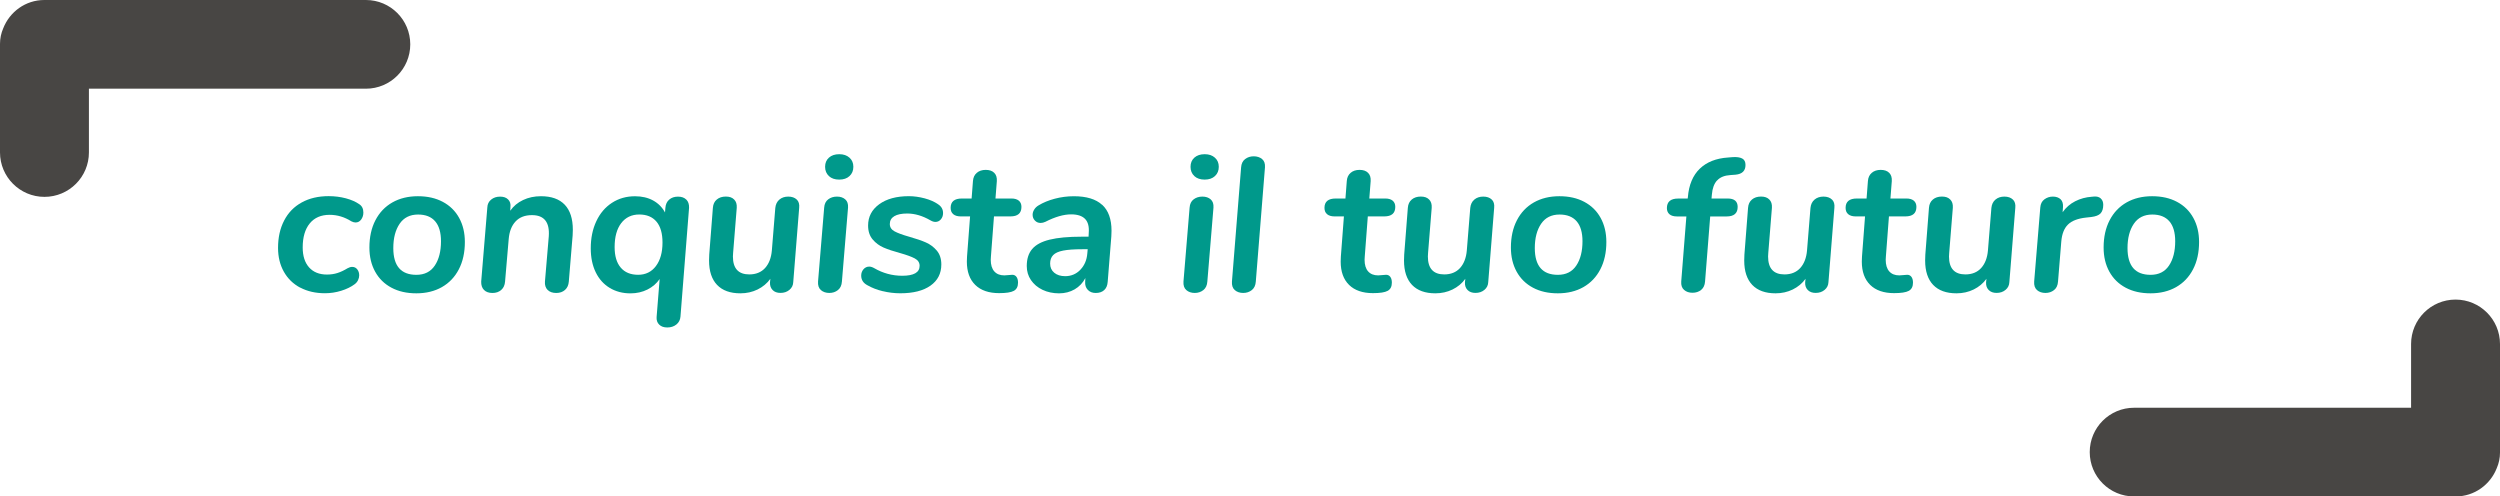
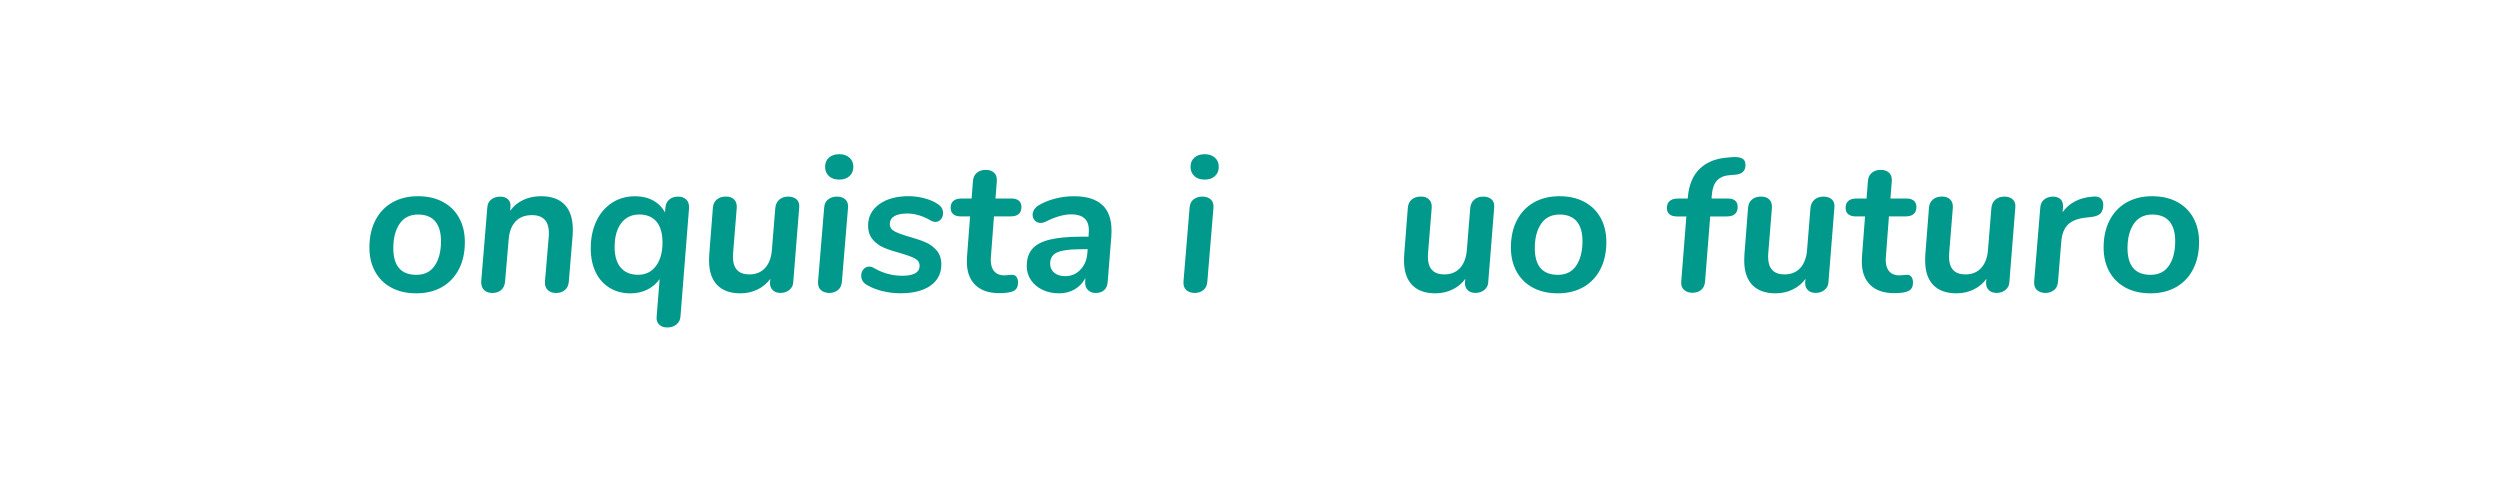
<svg xmlns="http://www.w3.org/2000/svg" id="Livello_2" data-name="Livello 2" viewBox="0 0 666.34 132.32">
  <defs>
    <style>
      .cls-1 {
        fill: #00998b;
      }

      .cls-2 {
        fill: #484644;
      }
    </style>
  </defs>
  <g id="Livello_1-2" data-name="Livello 1">
    <g>
-       <path class="cls-1" d="m80.03,76.68c-1.88-1-3.34-2.42-4.37-4.25-1.03-1.83-1.55-3.95-1.55-6.36,0-2.78.54-5.21,1.63-7.3,1.08-2.09,2.64-3.69,4.68-4.81,2.03-1.12,4.42-1.68,7.17-1.68,1.63,0,3.16.2,4.6.58,1.44.39,2.62.91,3.54,1.55.75.48,1.12,1.22,1.12,2.24,0,.71-.2,1.33-.58,1.86-.39.53-.89.79-1.5.79-.34,0-.71-.1-1.12-.31-1.83-1.15-3.76-1.73-5.8-1.73-2.27,0-4.04.76-5.29,2.29-1.25,1.53-1.88,3.66-1.88,6.41,0,2.27.57,4.04,1.7,5.31,1.14,1.27,2.72,1.91,4.76,1.91,1.02,0,1.95-.14,2.8-.41.85-.27,1.75-.69,2.7-1.27.44-.24.85-.36,1.22-.36.58,0,1.03.22,1.37.66.34.44.51.97.51,1.58,0,.44-.1.87-.31,1.3-.2.42-.51.79-.92,1.09-.95.71-2.14,1.29-3.56,1.73-1.42.44-2.87.66-4.32.66-2.51,0-4.7-.5-6.59-1.5Z" />
      <path class="cls-1" d="m104.34,76.68c-1.88-1-3.33-2.42-4.35-4.27-1.02-1.85-1.53-3.99-1.53-6.43,0-2.78.53-5.21,1.6-7.27,1.07-2.07,2.58-3.65,4.53-4.76,1.95-1.1,4.21-1.65,6.79-1.65s4.76.5,6.64,1.5c1.88,1,3.33,2.42,4.35,4.27,1.02,1.85,1.53,3.99,1.53,6.43,0,2.78-.53,5.21-1.6,7.27-1.07,2.07-2.58,3.65-4.53,4.76-1.95,1.1-4.21,1.65-6.79,1.65s-4.76-.5-6.64-1.5Zm11.55-5.9c1.1-1.64,1.65-3.81,1.65-6.48,0-2.34-.52-4.11-1.55-5.31-1.03-1.2-2.55-1.81-4.55-1.81-2.17,0-3.81.82-4.93,2.47-1.12,1.65-1.68,3.81-1.68,6.48,0,4.75,2.05,7.12,6.15,7.12,2.17,0,3.81-.82,4.91-2.47Z" />
      <path class="cls-1" d="m150.52,54.56c1.44,1.51,2.16,3.74,2.16,6.69,0,.64-.02,1.14-.05,1.48l-1.02,12.31c-.07.95-.41,1.7-1.02,2.24s-1.39.81-2.34.81-1.75-.27-2.29-.81c-.54-.54-.78-1.29-.71-2.24l1.02-12.05c.27-3.76-1.22-5.65-4.48-5.65-1.87,0-3.32.56-4.37,1.68-1.05,1.12-1.66,2.68-1.83,4.68l-.97,11.34c-.07.95-.41,1.7-1.02,2.24s-1.39.81-2.34.81-1.74-.27-2.26-.81c-.53-.54-.77-1.29-.74-2.24l1.63-19.73c.03-.88.37-1.58,1.02-2.11.64-.53,1.44-.79,2.39-.79s1.63.25,2.14.76.71,1.19.61,2.03l-.05.97c.85-1.22,1.98-2.17,3.41-2.85,1.42-.68,3.02-1.02,4.78-1.02,2.78,0,4.89.75,6.33,2.26Z" />
      <path class="cls-1" d="m182.92,53.18c.53.53.77,1.26.74,2.21l-2.29,28.99c-.07.88-.43,1.58-1.09,2.11-.66.53-1.47.79-2.42.79s-1.64-.25-2.16-.76c-.53-.51-.75-1.19-.69-2.03l.81-10.12c-.81,1.19-1.9,2.12-3.25,2.8-1.36.68-2.87,1.02-4.53,1.02-2.07,0-3.91-.48-5.52-1.45-1.61-.97-2.86-2.36-3.74-4.17-.88-1.81-1.32-3.94-1.32-6.38,0-2.71.49-5.12,1.48-7.22.98-2.1,2.37-3.74,4.17-4.91,1.8-1.17,3.85-1.75,6.15-1.75,1.83,0,3.43.37,4.81,1.12,1.37.75,2.43,1.81,3.18,3.2l.1-1.22c.07-.95.41-1.69,1.02-2.21.61-.53,1.39-.79,2.34-.79s1.69.26,2.21.79Zm-8.09,17.73c1.17-1.56,1.75-3.65,1.75-6.26,0-2.44-.53-4.3-1.6-5.57-1.07-1.27-2.6-1.91-4.6-1.91s-3.64.77-4.81,2.31c-1.17,1.54-1.75,3.67-1.75,6.38,0,2.37.54,4.2,1.63,5.47,1.08,1.27,2.63,1.91,4.63,1.91s3.59-.78,4.76-2.34Z" />
      <path class="cls-1" d="m212.37,53.18c.53.53.74,1.26.64,2.21l-1.58,19.79c-.03.85-.37,1.54-1.02,2.08-.64.54-1.44.81-2.39.81-.88,0-1.58-.25-2.08-.76s-.75-1.19-.71-2.03l.1-.97c-.88,1.22-2.02,2.17-3.41,2.85-1.39.68-2.92,1.02-4.58,1.02-2.71,0-4.78-.75-6.21-2.24-1.42-1.49-2.14-3.66-2.14-6.51,0-.68.02-1.2.05-1.58l.97-12.46c.07-.95.41-1.69,1.04-2.21.63-.53,1.43-.79,2.42-.79s1.69.26,2.21.79c.53.53.75,1.26.69,2.21l-.97,12.05c-.03.2-.05.51-.05.92,0,3.19,1.46,4.78,4.37,4.78,1.76,0,3.16-.57,4.2-1.7,1.03-1.14,1.64-2.7,1.81-4.7l.92-11.34c.1-.95.47-1.69,1.09-2.21.63-.53,1.42-.79,2.36-.79s1.74.26,2.26.79Z" />
      <path class="cls-1" d="m218.8,77.32c-.58-.51-.83-1.27-.76-2.29l1.63-19.68c.07-.98.42-1.72,1.07-2.21.64-.49,1.42-.74,2.34-.74s1.65.25,2.21.74c.56.49.81,1.23.74,2.21l-1.63,19.68c-.07,1.02-.42,1.78-1.07,2.29-.64.51-1.41.76-2.29.76s-1.66-.25-2.24-.76Zm2.14-30.39c-.68-.63-1.02-1.45-1.02-2.47s.34-1.83,1.02-2.44c.68-.61,1.59-.92,2.75-.92s2.03.31,2.72.92c.69.61,1.04,1.42,1.04,2.44s-.34,1.84-1.02,2.47c-.68.63-1.59.94-2.75.94s-2.07-.31-2.75-.94Z" />
      <path class="cls-1" d="m235.31,77.62c-1.54-.37-2.91-.9-4.09-1.58-1.12-.58-1.68-1.44-1.68-2.59,0-.64.2-1.2.61-1.68.41-.47.92-.71,1.53-.71.41,0,.85.14,1.32.41,2.34,1.36,4.83,2.03,7.48,2.03,3.08,0,4.63-.88,4.63-2.65,0-.85-.42-1.5-1.27-1.96-.85-.46-2.17-.94-3.97-1.45-1.76-.47-3.21-.96-4.35-1.45-1.14-.49-2.11-1.21-2.92-2.16-.81-.95-1.22-2.19-1.22-3.71,0-2.34.98-4.23,2.95-5.67,1.97-1.44,4.61-2.16,7.93-2.16,1.36,0,2.75.2,4.2.58,1.44.39,2.62.91,3.53,1.55.92.58,1.37,1.37,1.37,2.39,0,.64-.2,1.2-.58,1.65-.39.46-.87.69-1.45.69-.41,0-.85-.13-1.32-.41-2.1-1.22-4.17-1.83-6.21-1.83-1.49,0-2.64.24-3.43.71-.8.48-1.2,1.17-1.2,2.09,0,.85.42,1.5,1.27,1.96.85.46,2.17.94,3.97,1.45,1.8.51,3.26,1.01,4.37,1.5,1.12.49,2.09,1.21,2.9,2.16.81.95,1.22,2.19,1.22,3.71,0,2.41-.97,4.29-2.9,5.65-1.93,1.36-4.61,2.03-8.04,2.03-1.56,0-3.11-.19-4.65-.56Z" />
      <path class="cls-1" d="m264.12,68.31c-.03.2-.05.51-.05.92,0,1.36.31,2.39.94,3.1.63.71,1.52,1.07,2.67,1.07.31,0,.67-.03,1.09-.08.42-.05.77-.08,1.04-.08.47,0,.85.19,1.12.56.27.37.41.88.41,1.53,0,1.05-.37,1.78-1.12,2.19-.75.41-2.05.61-3.92.61-2.75,0-4.87-.73-6.36-2.19-1.49-1.46-2.24-3.53-2.24-6.21,0-.61.02-1.07.05-1.37l.81-10.68h-2.49c-.85,0-1.51-.19-1.98-.58-.48-.39-.71-.96-.71-1.7,0-1.66,1-2.49,3-2.49h2.59l.36-4.68c.07-.92.41-1.64,1.02-2.16.61-.53,1.41-.79,2.39-.79s1.74.26,2.26.79c.53.53.75,1.26.69,2.21l-.36,4.63h4.27c.85,0,1.5.2,1.96.58.46.39.69.94.69,1.65,0,1.7-.98,2.54-2.95,2.54h-4.37l-.81,10.63Z" />
      <path class="cls-1" d="m293.77,54.58c1.66,1.53,2.49,3.83,2.49,6.92,0,.64-.02,1.14-.05,1.48l-.97,12.16c-.07.95-.38,1.68-.94,2.19-.56.51-1.31.76-2.26.76-.88,0-1.59-.28-2.11-.84-.53-.56-.75-1.28-.69-2.16l.05-.97c-.68,1.29-1.63,2.29-2.85,3s-2.61,1.07-4.17,1.07-3.09-.31-4.4-.94c-1.31-.63-2.33-1.49-3.08-2.59-.75-1.1-1.12-2.35-1.12-3.74,0-1.9.48-3.42,1.45-4.55.97-1.14,2.52-1.97,4.65-2.49,2.14-.53,4.98-.79,8.54-.79h1.83l.05-.97c.14-1.7-.19-2.95-.97-3.76-.78-.81-2.02-1.22-3.71-1.22-2,0-4.29.66-6.87,1.98-.44.2-.86.31-1.27.31-.61,0-1.12-.21-1.53-.64-.41-.42-.61-.94-.61-1.55,0-.44.13-.89.41-1.35.27-.46.66-.84,1.17-1.14,1.22-.75,2.66-1.34,4.32-1.78,1.66-.44,3.36-.66,5.09-.66,3.36,0,5.87.76,7.53,2.29Zm-5.82,17.32c1.1-1.14,1.72-2.59,1.86-4.35l.1-1.12h-1.42c-2.17,0-3.87.12-5.11.36-1.24.24-2.13.64-2.67,1.2-.54.56-.81,1.31-.81,2.26,0,1.02.36,1.83,1.09,2.44.73.61,1.7.92,2.92.92,1.59,0,2.94-.57,4.04-1.7Z" />
      <path class="cls-1" d="m316.2,77.32c-.58-.51-.83-1.27-.76-2.29l1.63-19.68c.07-.98.42-1.72,1.07-2.21.64-.49,1.42-.74,2.34-.74s1.65.25,2.21.74c.56.49.81,1.23.74,2.21l-1.63,19.68c-.07,1.02-.42,1.78-1.07,2.29-.64.51-1.41.76-2.29.76s-1.66-.25-2.24-.76Zm2.14-30.39c-.68-.63-1.02-1.45-1.02-2.47s.34-1.83,1.02-2.44c.68-.61,1.59-.92,2.75-.92s2.03.31,2.72.92c.69.61,1.04,1.42,1.04,2.44s-.34,1.84-1.02,2.47c-.68.63-1.59.94-2.75.94s-2.07-.31-2.75-.94Z" />
-       <path class="cls-1" d="m329.12,77.32c-.58-.51-.83-1.27-.76-2.29l2.44-30.42c.07-.98.42-1.72,1.07-2.21.64-.49,1.41-.74,2.29-.74s1.66.25,2.24.74c.58.49.83,1.23.76,2.21l-2.44,30.42c-.07,1.02-.42,1.78-1.07,2.29-.64.51-1.41.76-2.29.76s-1.66-.25-2.24-.76Z" />
-       <path class="cls-1" d="m363.76,68.31c-.03.2-.05.51-.05.92,0,1.36.31,2.39.94,3.1.63.71,1.52,1.07,2.67,1.07.31,0,.67-.03,1.09-.08.42-.05.77-.08,1.04-.08.47,0,.85.19,1.12.56.27.37.41.88.41,1.53,0,1.05-.37,1.78-1.12,2.19s-2.05.61-3.92.61c-2.75,0-4.87-.73-6.36-2.19-1.49-1.46-2.24-3.53-2.24-6.21,0-.61.02-1.07.05-1.37l.81-10.68h-2.49c-.85,0-1.51-.19-1.98-.58-.48-.39-.71-.96-.71-1.7,0-1.66,1-2.49,3-2.49h2.59l.36-4.68c.07-.92.41-1.64,1.02-2.16.61-.53,1.41-.79,2.39-.79s1.74.26,2.26.79c.53.53.75,1.26.69,2.21l-.36,4.63h4.27c.85,0,1.5.2,1.96.58.46.39.69.94.69,1.65,0,1.7-.98,2.54-2.95,2.54h-4.37l-.81,10.63Z" />
      <path class="cls-1" d="m397.61,53.18c.53.53.74,1.26.64,2.21l-1.58,19.79c-.03.85-.37,1.54-1.02,2.08-.64.54-1.44.81-2.39.81-.88,0-1.58-.25-2.09-.76-.51-.51-.75-1.19-.71-2.03l.1-.97c-.88,1.22-2.02,2.17-3.41,2.85-1.39.68-2.92,1.02-4.58,1.02-2.71,0-4.78-.75-6.21-2.24-1.42-1.49-2.14-3.66-2.14-6.51,0-.68.02-1.2.05-1.58l.97-12.46c.07-.95.42-1.69,1.04-2.21.63-.53,1.43-.79,2.42-.79s1.69.26,2.21.79c.53.53.75,1.26.69,2.21l-.97,12.05c-.03.2-.05.51-.05.92,0,3.19,1.46,4.78,4.37,4.78,1.76,0,3.16-.57,4.2-1.7,1.03-1.14,1.64-2.7,1.81-4.7l.92-11.34c.1-.95.46-1.69,1.09-2.21.63-.53,1.42-.79,2.37-.79s1.74.26,2.26.79Z" />
      <path class="cls-1" d="m408.59,76.68c-1.88-1-3.33-2.42-4.35-4.27-1.02-1.85-1.53-3.99-1.53-6.43,0-2.78.53-5.21,1.6-7.27,1.07-2.07,2.58-3.65,4.53-4.76,1.95-1.1,4.21-1.65,6.79-1.65s4.76.5,6.64,1.5c1.88,1,3.33,2.42,4.35,4.27,1.02,1.85,1.53,3.99,1.53,6.43,0,2.78-.53,5.21-1.6,7.27-1.07,2.07-2.58,3.65-4.53,4.76-1.95,1.1-4.21,1.65-6.79,1.65s-4.76-.5-6.64-1.5Zm11.55-5.9c1.1-1.64,1.65-3.81,1.65-6.48,0-2.34-.52-4.11-1.55-5.31-1.04-1.2-2.55-1.81-4.55-1.81-2.17,0-3.81.82-4.93,2.47-1.12,1.65-1.68,3.81-1.68,6.48,0,4.75,2.05,7.12,6.15,7.12,2.17,0,3.81-.82,4.91-2.47Z" />
      <path class="cls-1" d="m457.65,48.1c-.78.86-1.24,2.11-1.37,3.74l-.1,1.07h4.32c1.76,0,2.65.75,2.65,2.24,0,1.7-.98,2.54-2.95,2.54h-4.37l-1.37,17.34c-.07.98-.42,1.73-1.04,2.24-.63.51-1.4.76-2.31.76s-1.66-.25-2.24-.76c-.58-.51-.83-1.25-.76-2.24l1.37-17.34h-2.49c-.88,0-1.55-.19-2.01-.58-.46-.39-.69-.94-.69-1.65,0-1.69,1-2.54,3-2.54h2.54l.05-.36c.27-3.29,1.33-5.82,3.18-7.6,1.85-1.78,4.37-2.77,7.55-2.98l1.22-.1c1.08-.07,1.92.05,2.52.36.59.31.89.88.89,1.73,0,1.56-.88,2.42-2.64,2.59l-1.37.1c-1.59.1-2.78.58-3.56,1.45Z" />
      <path class="cls-1" d="m488.29,53.18c.53.53.74,1.26.64,2.21l-1.58,19.79c-.03.85-.37,1.54-1.02,2.08-.64.54-1.44.81-2.39.81-.88,0-1.58-.25-2.09-.76-.51-.51-.75-1.19-.71-2.03l.1-.97c-.88,1.22-2.02,2.17-3.41,2.85-1.39.68-2.92,1.02-4.58,1.02-2.71,0-4.78-.75-6.21-2.24-1.42-1.49-2.14-3.66-2.14-6.51,0-.68.02-1.2.05-1.58l.97-12.46c.07-.95.42-1.69,1.04-2.21.63-.53,1.43-.79,2.42-.79s1.69.26,2.21.79c.53.53.75,1.26.69,2.21l-.97,12.05c-.03.2-.05.51-.05.92,0,3.19,1.46,4.78,4.37,4.78,1.76,0,3.16-.57,4.2-1.7,1.03-1.14,1.64-2.7,1.81-4.7l.92-11.34c.1-.95.46-1.69,1.09-2.21.63-.53,1.42-.79,2.37-.79s1.74.26,2.26.79Z" />
      <path class="cls-1" d="m502.66,68.31c-.03.2-.05.51-.05.92,0,1.36.31,2.39.94,3.1.63.71,1.52,1.07,2.67,1.07.31,0,.67-.03,1.09-.08.42-.05.77-.08,1.04-.08.47,0,.85.19,1.12.56.27.37.41.88.41,1.53,0,1.05-.37,1.78-1.12,2.19s-2.05.61-3.92.61c-2.75,0-4.87-.73-6.36-2.19-1.49-1.46-2.24-3.53-2.24-6.21,0-.61.02-1.07.05-1.37l.81-10.68h-2.49c-.85,0-1.51-.19-1.98-.58-.48-.39-.71-.96-.71-1.7,0-1.66,1-2.49,3-2.49h2.59l.36-4.68c.07-.92.41-1.64,1.02-2.16.61-.53,1.41-.79,2.39-.79s1.74.26,2.26.79c.53.53.75,1.26.69,2.21l-.36,4.63h4.27c.85,0,1.5.2,1.96.58.46.39.69.94.69,1.65,0,1.7-.98,2.54-2.95,2.54h-4.37l-.81,10.63Z" />
      <path class="cls-1" d="m536.51,53.18c.53.53.74,1.26.64,2.21l-1.58,19.79c-.03.85-.37,1.54-1.02,2.08-.64.54-1.44.81-2.39.81-.88,0-1.58-.25-2.09-.76-.51-.51-.75-1.19-.71-2.03l.1-.97c-.88,1.22-2.02,2.17-3.41,2.85-1.39.68-2.92,1.02-4.58,1.02-2.71,0-4.78-.75-6.21-2.24-1.42-1.49-2.14-3.66-2.14-6.51,0-.68.02-1.2.05-1.58l.97-12.46c.07-.95.42-1.69,1.04-2.21.63-.53,1.43-.79,2.42-.79s1.69.26,2.21.79c.53.53.75,1.26.69,2.21l-.97,12.05c-.03.2-.05.51-.05.92,0,3.19,1.46,4.78,4.37,4.78,1.76,0,3.16-.57,4.2-1.7,1.03-1.14,1.64-2.7,1.81-4.7l.92-11.34c.1-.95.46-1.69,1.09-2.21.63-.53,1.42-.79,2.37-.79s1.74.26,2.26.79Z" />
      <path class="cls-1" d="m559.9,52.88c.46.39.69.96.69,1.7,0,1.02-.24,1.78-.71,2.29-.48.51-1.31.83-2.49.97l-1.37.15c-2.21.24-3.82.86-4.83,1.86-1.02,1-1.61,2.5-1.78,4.5l-.87,10.68c-.07,1.02-.42,1.78-1.07,2.29-.64.51-1.41.76-2.29.76s-1.66-.25-2.24-.76c-.58-.51-.83-1.27-.76-2.29l1.63-19.73c.07-.95.43-1.67,1.09-2.16.66-.49,1.42-.74,2.26-.74s1.57.24,2.06.71c.49.48.7,1.17.64,2.08l-.1,1.37c.88-1.25,2-2.23,3.36-2.92,1.36-.69,2.83-1.09,4.42-1.2l.56-.05c.75-.07,1.35.09,1.81.48Z" />
      <path class="cls-1" d="m566.57,76.68c-1.88-1-3.33-2.42-4.35-4.27-1.02-1.85-1.53-3.99-1.53-6.43,0-2.78.53-5.21,1.6-7.27,1.07-2.07,2.58-3.65,4.53-4.76,1.95-1.1,4.21-1.65,6.79-1.65s4.76.5,6.64,1.5c1.88,1,3.33,2.42,4.35,4.27,1.02,1.85,1.53,3.99,1.53,6.43,0,2.78-.53,5.21-1.6,7.27-1.07,2.07-2.58,3.65-4.53,4.76-1.95,1.1-4.21,1.65-6.79,1.65s-4.76-.5-6.64-1.5Zm11.55-5.9c1.1-1.64,1.65-3.81,1.65-6.48,0-2.34-.52-4.11-1.55-5.31-1.04-1.2-2.55-1.81-4.55-1.81-2.17,0-3.81.82-4.93,2.47-1.12,1.65-1.68,3.81-1.68,6.48,0,4.75,2.05,7.12,6.15,7.12,2.17,0,3.81-.82,4.91-2.47Z" />
    </g>
-     <path class="cls-2" d="m23.7,40.61v-16.97h73.83c6.53,0,11.82-5.29,11.82-11.82S104.06,0,97.53,0H11.82C6.81,0,2.58,3.15.86,7.55c-.55,1.27-.86,2.66-.86,4.13v28.94c0,6.54,5.3,11.85,11.85,11.85s11.85-5.3,11.85-11.85" />
-     <path class="cls-2" d="m642.64,91.71v16.97h-73.83c-6.53,0-11.82,5.29-11.82,11.82s5.29,11.82,11.82,11.82h85.71c5.01,0,9.24-3.15,10.96-7.55.55-1.27.86-2.66.86-4.13v-28.94c0-6.54-5.3-11.85-11.85-11.85s-11.85,5.3-11.85,11.85" />
  </g>
</svg>